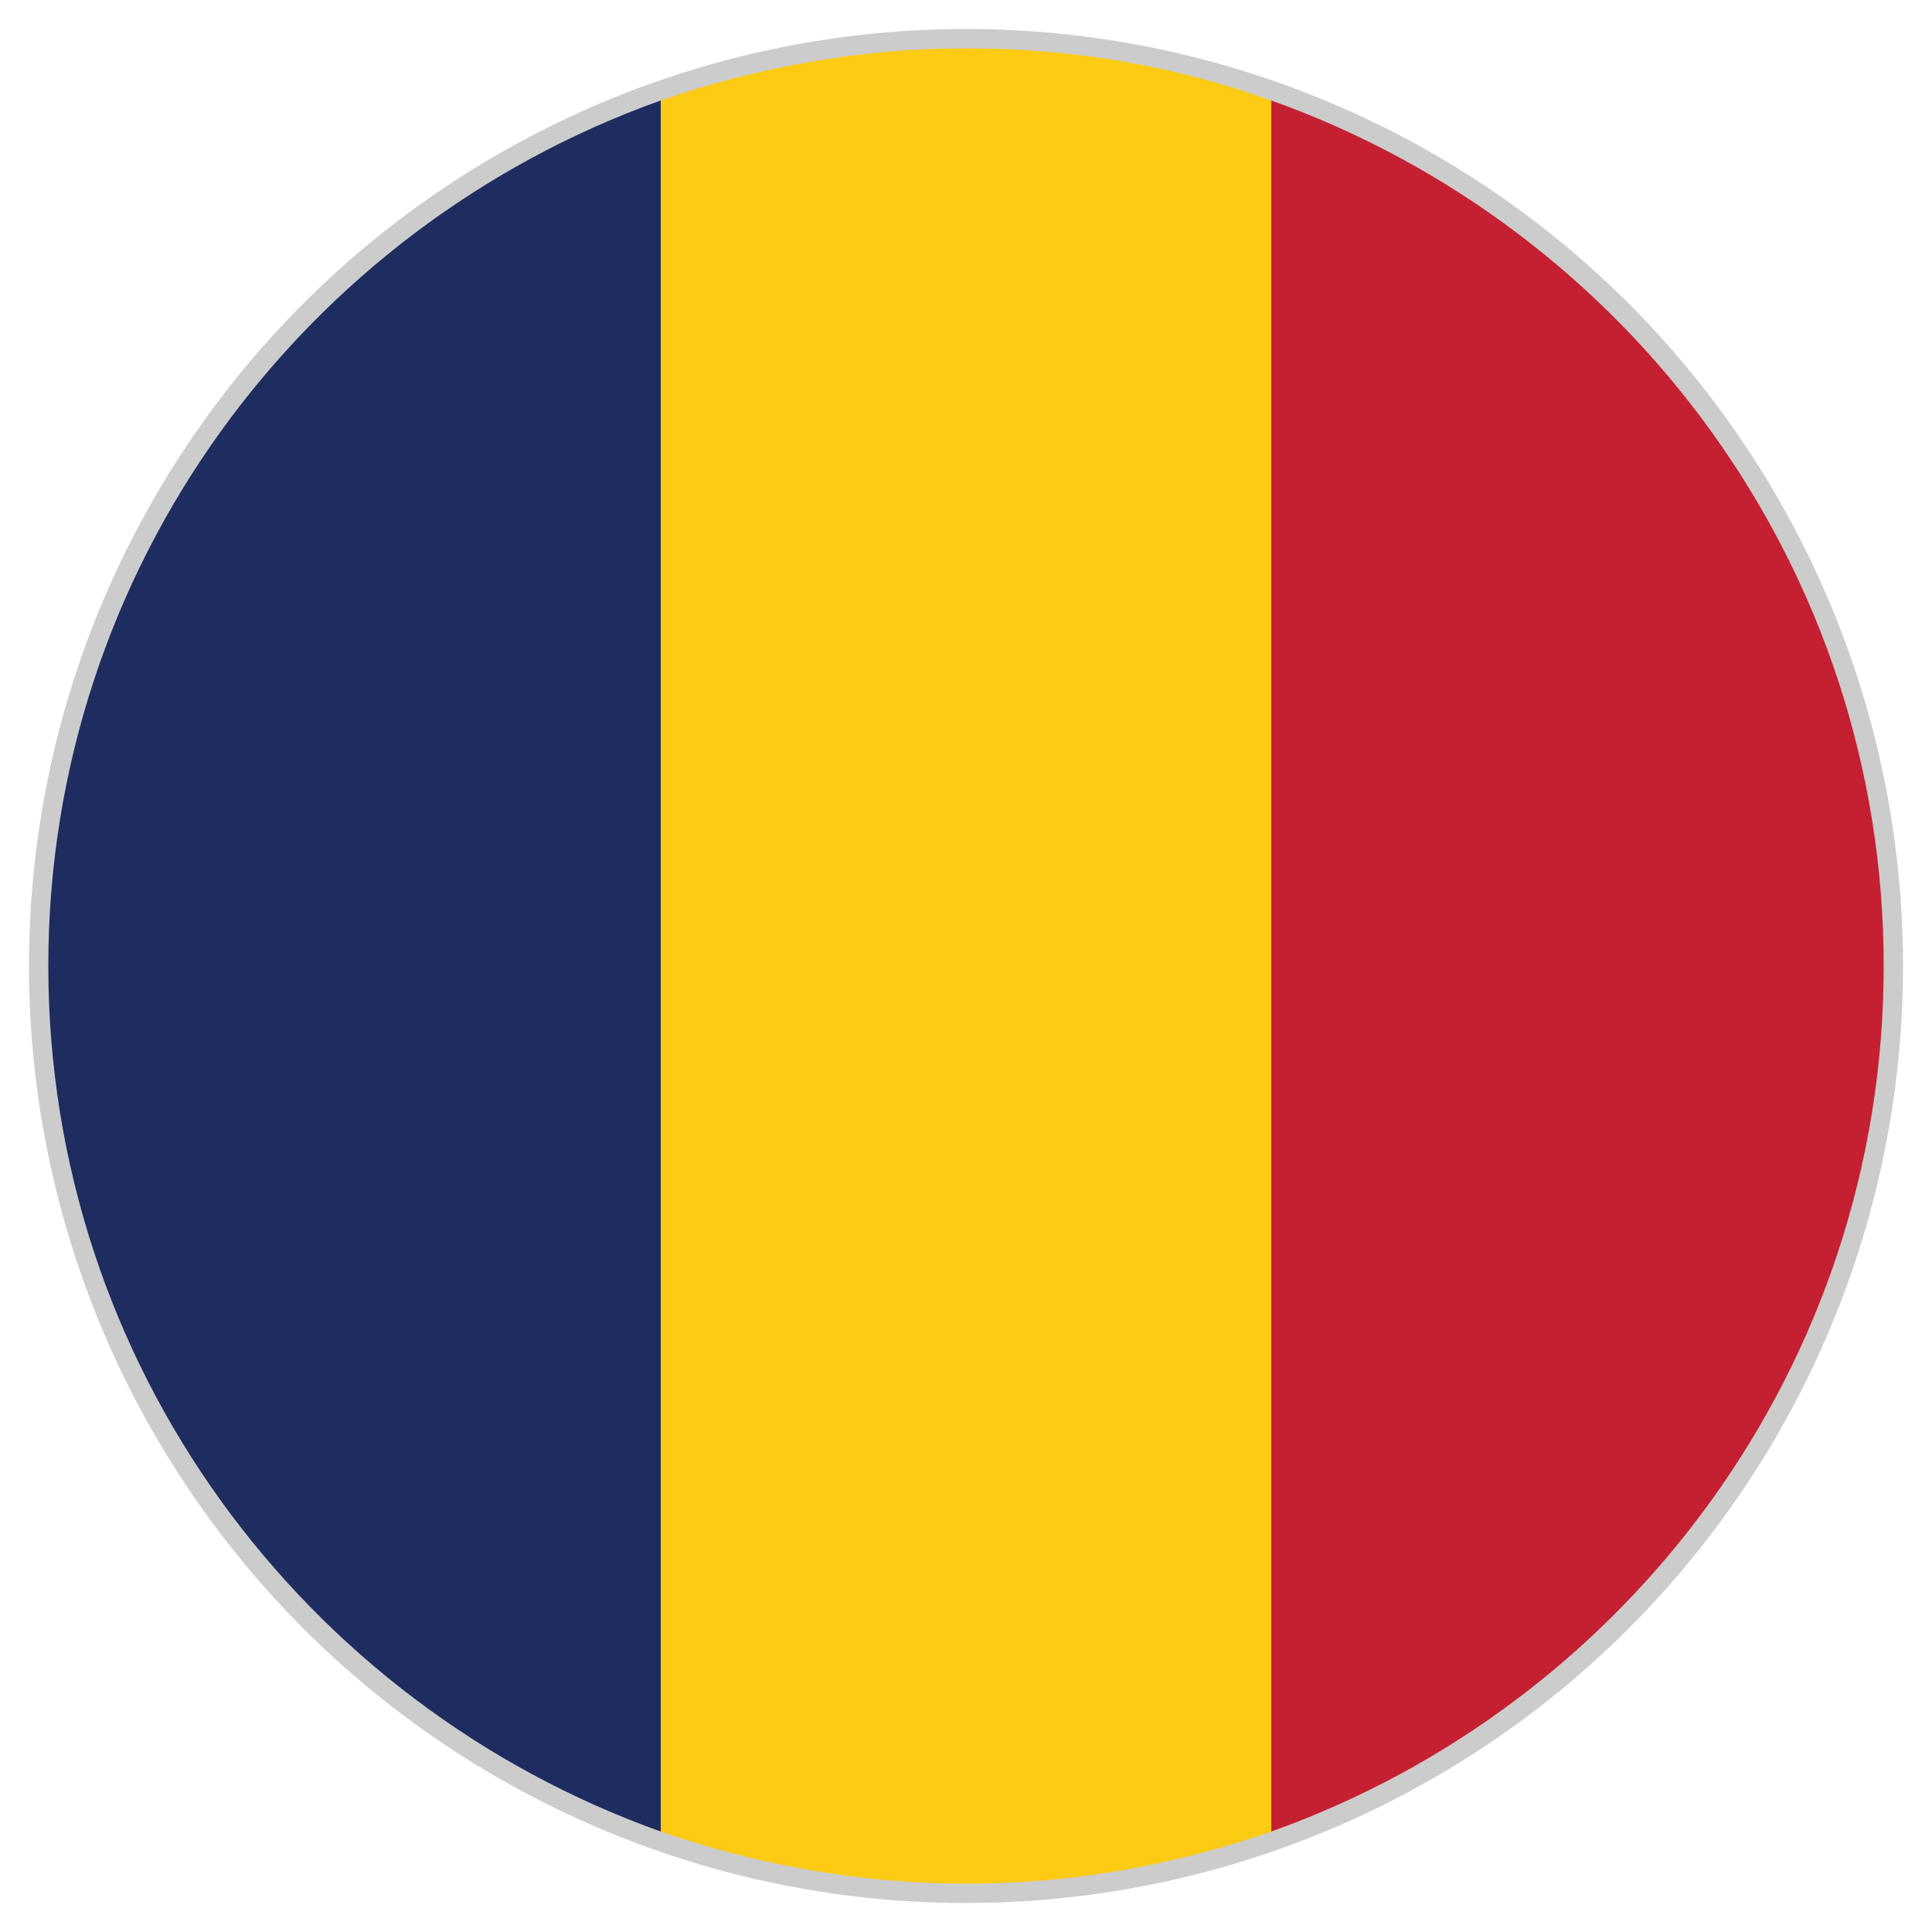
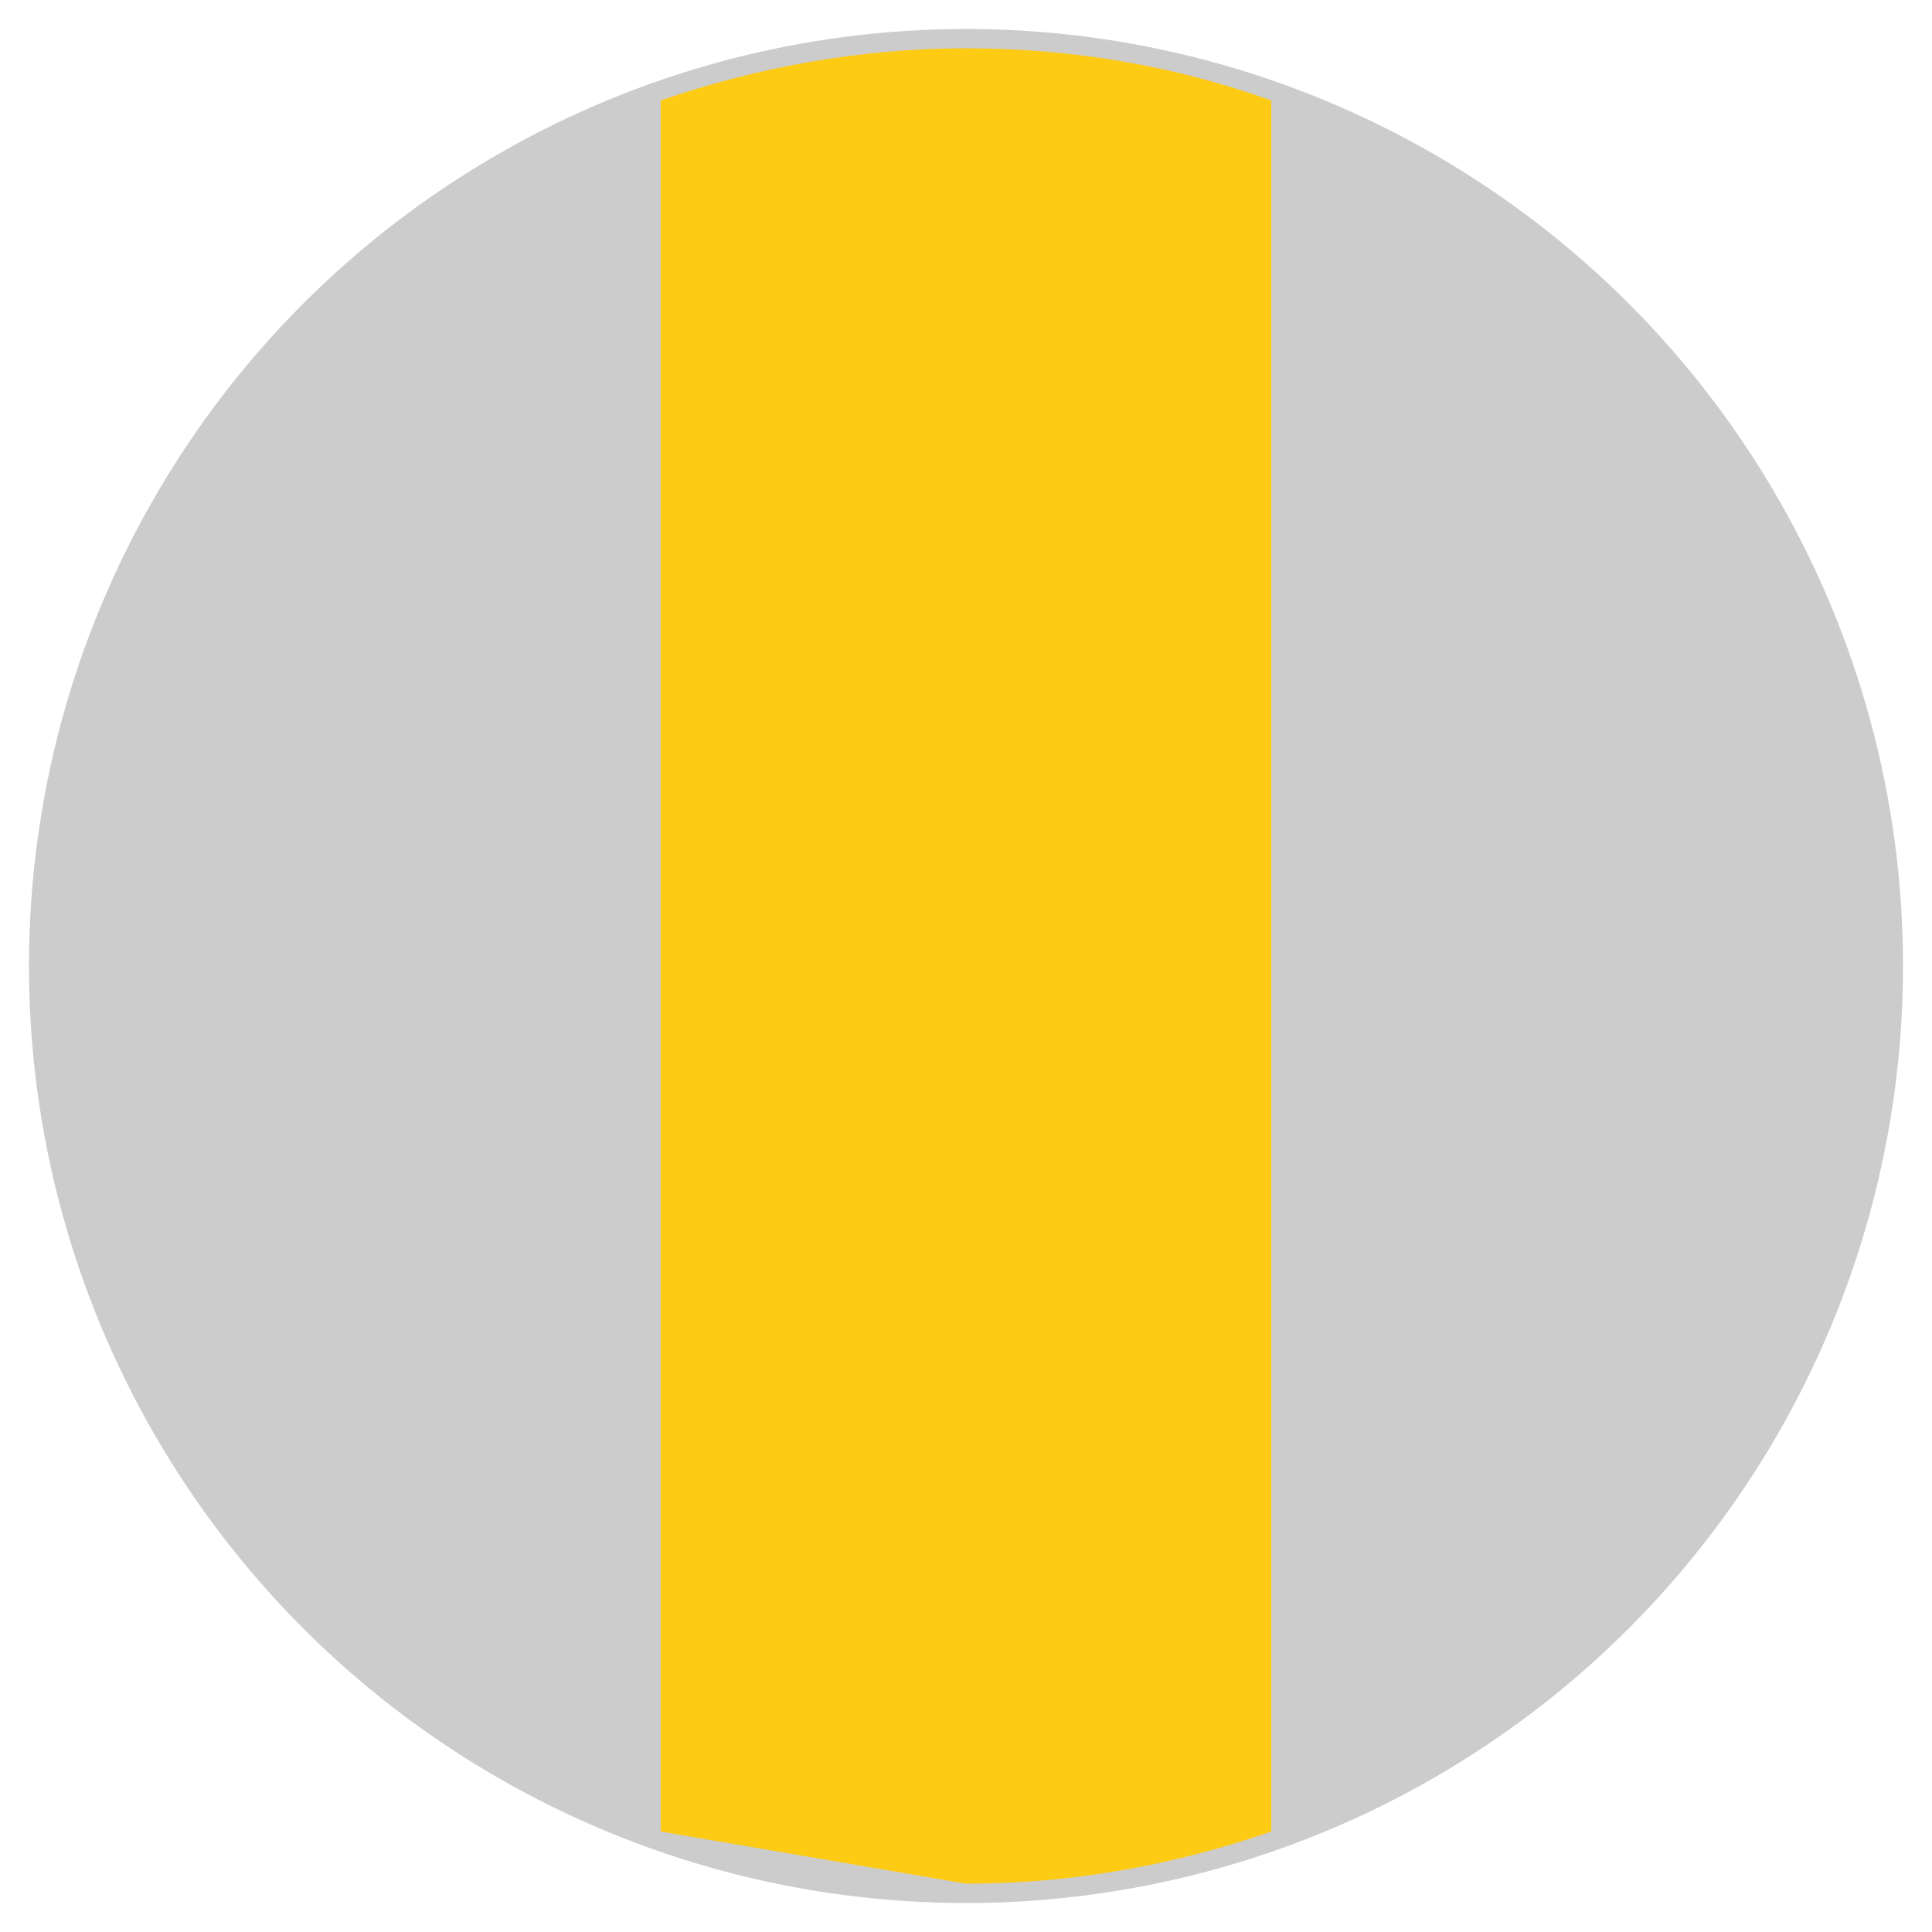
<svg xmlns="http://www.w3.org/2000/svg" width="100%" height="100%" viewBox="0 0 100 100" version="1.1" xml:space="preserve" style="fill-rule:evenodd;clip-rule:evenodd;stroke-linejoin:round;stroke-miterlimit:2;">
  <g id="Ebene_2">
    <circle cx="50" cy="50" r="48.5" style="fill:rgb(204,204,204);" />
  </g>
  <g transform="matrix(6.12323e-17,1,-1,6.12323e-17,100,0)">
    <g id="Ebene_1">
      <g id="XMLID_3586_">
        <g id="XMLID_3590_">
-           <path id="XMLID_3593_" d="M50,2.5C29.4,2.5 11.8,15.7 5.2,34.2L94.8,34.2C88.2,15.7 70.6,2.5 50,2.5Z" style="fill:rgb(197,32,49);fill-rule:nonzero;" />
-           <path id="XMLID_3592_" d="M97.5,50C97.5,44.4 96.5,39.1 94.8,34.2L5.2,34.2C3.4,39.2 2.5,44.5 2.5,50C2.5,55.5 3.5,60.9 5.2,65.8L94.8,65.8C96.5,60.9 97.5,55.5 97.5,50Z" style="fill:rgb(253,203,20);fill-rule:nonzero;" />
-           <path id="XMLID_3591_" d="M5.2,65.8C11.8,84.3 29.4,97.5 50,97.5C70.6,97.5 88.2,84.3 94.8,65.8L5.2,65.8Z" style="fill:rgb(31,44,96);fill-rule:nonzero;" />
+           <path id="XMLID_3592_" d="M97.5,50C97.5,44.4 96.5,39.1 94.8,34.2L5.2,34.2C3.4,39.2 2.5,44.5 2.5,50C2.5,55.5 3.5,60.9 5.2,65.8L94.8,65.8Z" style="fill:rgb(253,203,20);fill-rule:nonzero;" />
        </g>
      </g>
    </g>
  </g>
</svg>